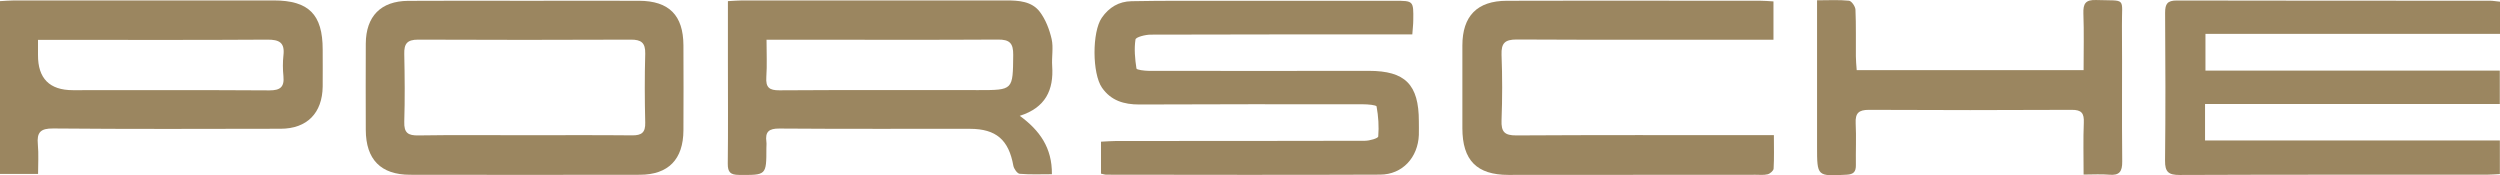
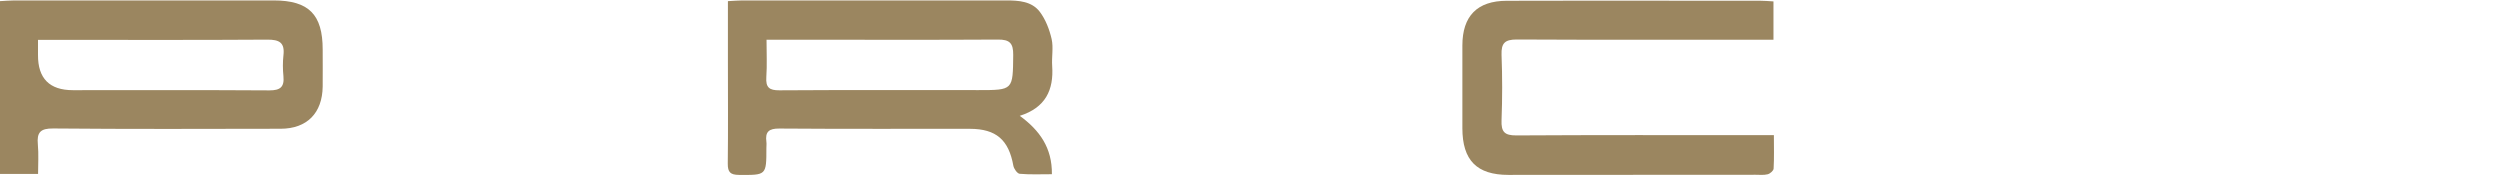
<svg xmlns="http://www.w3.org/2000/svg" width="756" height="53" viewBox="0 0 756 53" fill="none">
-   <path d="M756 10.243H666.93V21.341H755.938V31.451H666.805V42.486H755.958V52.639C754.561 52.702 753.268 52.828 751.954 52.828C721.006 52.828 690.079 52.786 659.13 52.912C655.794 52.912 654.668 52.05 654.709 48.561C654.876 33.658 654.834 18.756 654.73 3.853C654.73 1.162 655.418 0.153 658.255 0.153C689.808 0.238 721.381 0.195 752.934 0.217C753.894 0.217 754.853 0.406 756 0.511V10.243Z" fill="#9B8660" />
-   <path d="M422.326 10.411C397.551 10.411 372.776 10.39 347.98 10.474C346.374 10.474 343.475 11.21 343.371 11.945C342.933 14.804 343.225 17.831 343.663 20.71C343.725 21.131 346.061 21.404 347.354 21.425C369.543 21.467 391.733 21.446 413.922 21.425C424.933 21.425 429.062 25.545 429.062 36.706C429.062 38.072 429.104 39.439 429.062 40.805C428.791 47.615 424.12 52.765 417.384 52.807C389.772 52.933 362.161 52.849 334.549 52.828C334.091 52.828 333.611 52.639 332.944 52.513V42.844C334.549 42.781 336.093 42.633 337.657 42.633C362.682 42.633 387.708 42.633 412.733 42.57C414.151 42.57 416.737 41.835 416.779 41.267C417.029 38.261 416.821 35.172 416.279 32.208C416.195 31.745 413.609 31.535 412.17 31.535C389.606 31.514 367.041 31.493 344.497 31.598C339.888 31.598 335.968 30.442 333.236 26.512C330.274 22.245 330.212 9.696 333.173 5.387C335.342 2.234 338.345 0.427 342.182 0.364C347.229 0.259 352.297 0.238 357.344 0.238C378.803 0.238 400.241 0.238 421.701 0.238C427.436 0.238 427.457 0.238 427.373 6.123C427.373 7.447 427.186 8.771 427.081 10.411H422.326Z" fill="#9B8660" />
  <path d="M220.183 0.343C222.018 0.259 223.228 0.132 224.437 0.132C251.048 0.132 277.679 0.132 304.289 0.132C308.085 0.132 312.006 0.385 314.425 3.559C316.197 5.892 317.344 8.898 318.012 11.798C318.596 14.383 317.991 17.242 318.179 19.954C318.679 27.226 316.156 32.565 308.377 35.025C314.425 39.439 318.179 44.714 318.095 52.681C314.675 52.681 311.505 52.828 308.356 52.555C307.626 52.492 306.604 51.041 306.437 50.116C305.04 42.297 301.245 38.976 293.341 38.955C274.113 38.934 254.885 39.018 235.657 38.871C232.55 38.85 231.34 39.817 231.757 42.886C231.841 43.495 231.757 44.126 231.757 44.757C231.757 53.059 231.757 52.954 223.457 52.891C220.892 52.87 220.058 52.092 220.079 49.486C220.204 39.186 220.12 28.866 220.12 18.566C220.12 12.618 220.12 6.669 220.12 0.364L220.183 0.343ZM231.799 11.987C231.799 15.96 231.987 19.659 231.736 23.338C231.528 26.449 232.633 27.331 235.699 27.31C255.782 27.184 275.844 27.247 295.927 27.247C306.417 27.247 306.291 27.247 306.396 16.612C306.437 13.038 305.29 11.924 301.745 11.966C281.433 12.092 261.1 12.008 240.787 12.008C237.972 12.008 235.156 12.008 231.82 12.008L231.799 11.987Z" fill="#9B8660" />
-   <path d="M158.537 0.238C170.111 0.238 181.706 0.195 193.28 0.238C202.331 0.28 206.627 4.631 206.669 13.711C206.711 22.287 206.711 30.842 206.669 39.418C206.627 48.183 202.123 52.828 193.51 52.849C170.34 52.891 147.192 52.891 124.022 52.849C115.138 52.849 110.634 48.204 110.613 39.27C110.592 30.589 110.571 21.887 110.613 13.207C110.654 4.925 115.159 0.322 123.418 0.259C135.117 0.174 146.837 0.238 158.537 0.238ZM158.328 40.889C169.298 40.889 180.267 40.826 191.216 40.931C194.052 40.952 195.199 40.048 195.116 37.084C194.949 30.127 194.928 23.191 195.116 16.233C195.199 12.912 193.885 11.966 190.757 11.987C169.318 12.071 147.88 12.092 126.441 11.987C123.105 11.987 122.166 13.227 122.25 16.359C122.396 23.191 122.458 30.022 122.25 36.832C122.145 40.216 123.418 41.015 126.567 40.952C137.161 40.784 147.755 40.889 158.349 40.889H158.328Z" fill="#9B8660" />
  <path d="M0 52.597V0.343C1.481 0.28 2.92 0.132 4.338 0.132C30.469 0.132 56.62 0.132 82.751 0.132C93.387 0.132 97.579 4.378 97.579 14.993C97.579 18.713 97.62 22.455 97.579 26.175C97.474 34.184 92.845 38.913 84.899 38.934C61.959 38.976 39.04 39.06 16.1 38.85C12.221 38.808 11.095 40.027 11.449 43.706C11.72 46.606 11.512 49.57 11.512 52.597H0ZM11.491 12.029C11.491 13.921 11.491 15.266 11.491 16.612C11.449 23.716 14.967 27.268 22.043 27.268C41.855 27.268 61.688 27.205 81.5 27.331C84.711 27.331 86.025 26.343 85.712 23.064C85.504 20.984 85.483 18.819 85.712 16.738C86.171 12.828 84.419 11.966 80.832 11.987C59.164 12.134 37.497 12.05 15.829 12.05H11.491V12.029Z" fill="#9B8660" />
  <path d="M536.297 0.427V12.008H531.896C507.497 12.008 483.097 12.071 458.676 11.945C455.11 11.945 453.942 12.996 454.067 16.591C454.317 23.17 454.317 29.749 454.067 36.328C453.921 39.88 454.964 40.973 458.572 40.952C482.846 40.805 507.142 40.868 531.417 40.868H536.422C536.422 44.441 536.526 47.741 536.339 50.999C536.297 51.63 535.275 52.513 534.545 52.702C533.377 52.996 532.105 52.849 530.875 52.849C505.974 52.849 481.074 52.87 456.173 52.891C446.58 52.891 442.222 48.477 442.222 38.745C442.222 30.421 442.222 22.098 442.222 13.774C442.222 4.862 446.685 0.259 455.631 0.238C474.359 0.153 493.107 0.217 511.834 0.217C518.612 0.217 525.39 0.217 532.168 0.217C533.481 0.217 534.816 0.343 536.276 0.427H536.297Z" fill="#9B8660" />
-   <path d="M549.477 0.09C553.043 0.09 556.13 -0.099 559.133 0.217C559.904 0.301 561.051 1.94 561.093 2.928C561.301 7.636 561.176 12.366 561.218 17.074C561.218 18.398 561.364 19.723 561.468 21.215H630.08C630.08 15.414 630.226 9.738 630.017 4.084C629.913 1.099 630.664 -0.099 633.855 0.006C643.281 0.322 641.592 -1.045 641.675 7.868C641.779 21.53 641.613 35.172 641.759 48.834C641.8 51.903 640.883 53.122 637.796 52.828C635.398 52.618 632.937 52.786 630.08 52.786C630.08 47.216 629.934 42.15 630.143 37.105C630.268 34.268 629.496 33.196 626.493 33.217C606.035 33.322 585.597 33.322 565.139 33.217C562.073 33.217 561.009 34.205 561.155 37.274C561.364 41.477 561.155 45.702 561.218 49.927C561.239 51.945 560.53 52.723 558.424 52.828C549.477 53.311 549.477 53.395 549.477 44.294V4.82C549.477 3.475 549.477 2.108 549.477 0.09Z" fill="#9B8660" />
</svg>